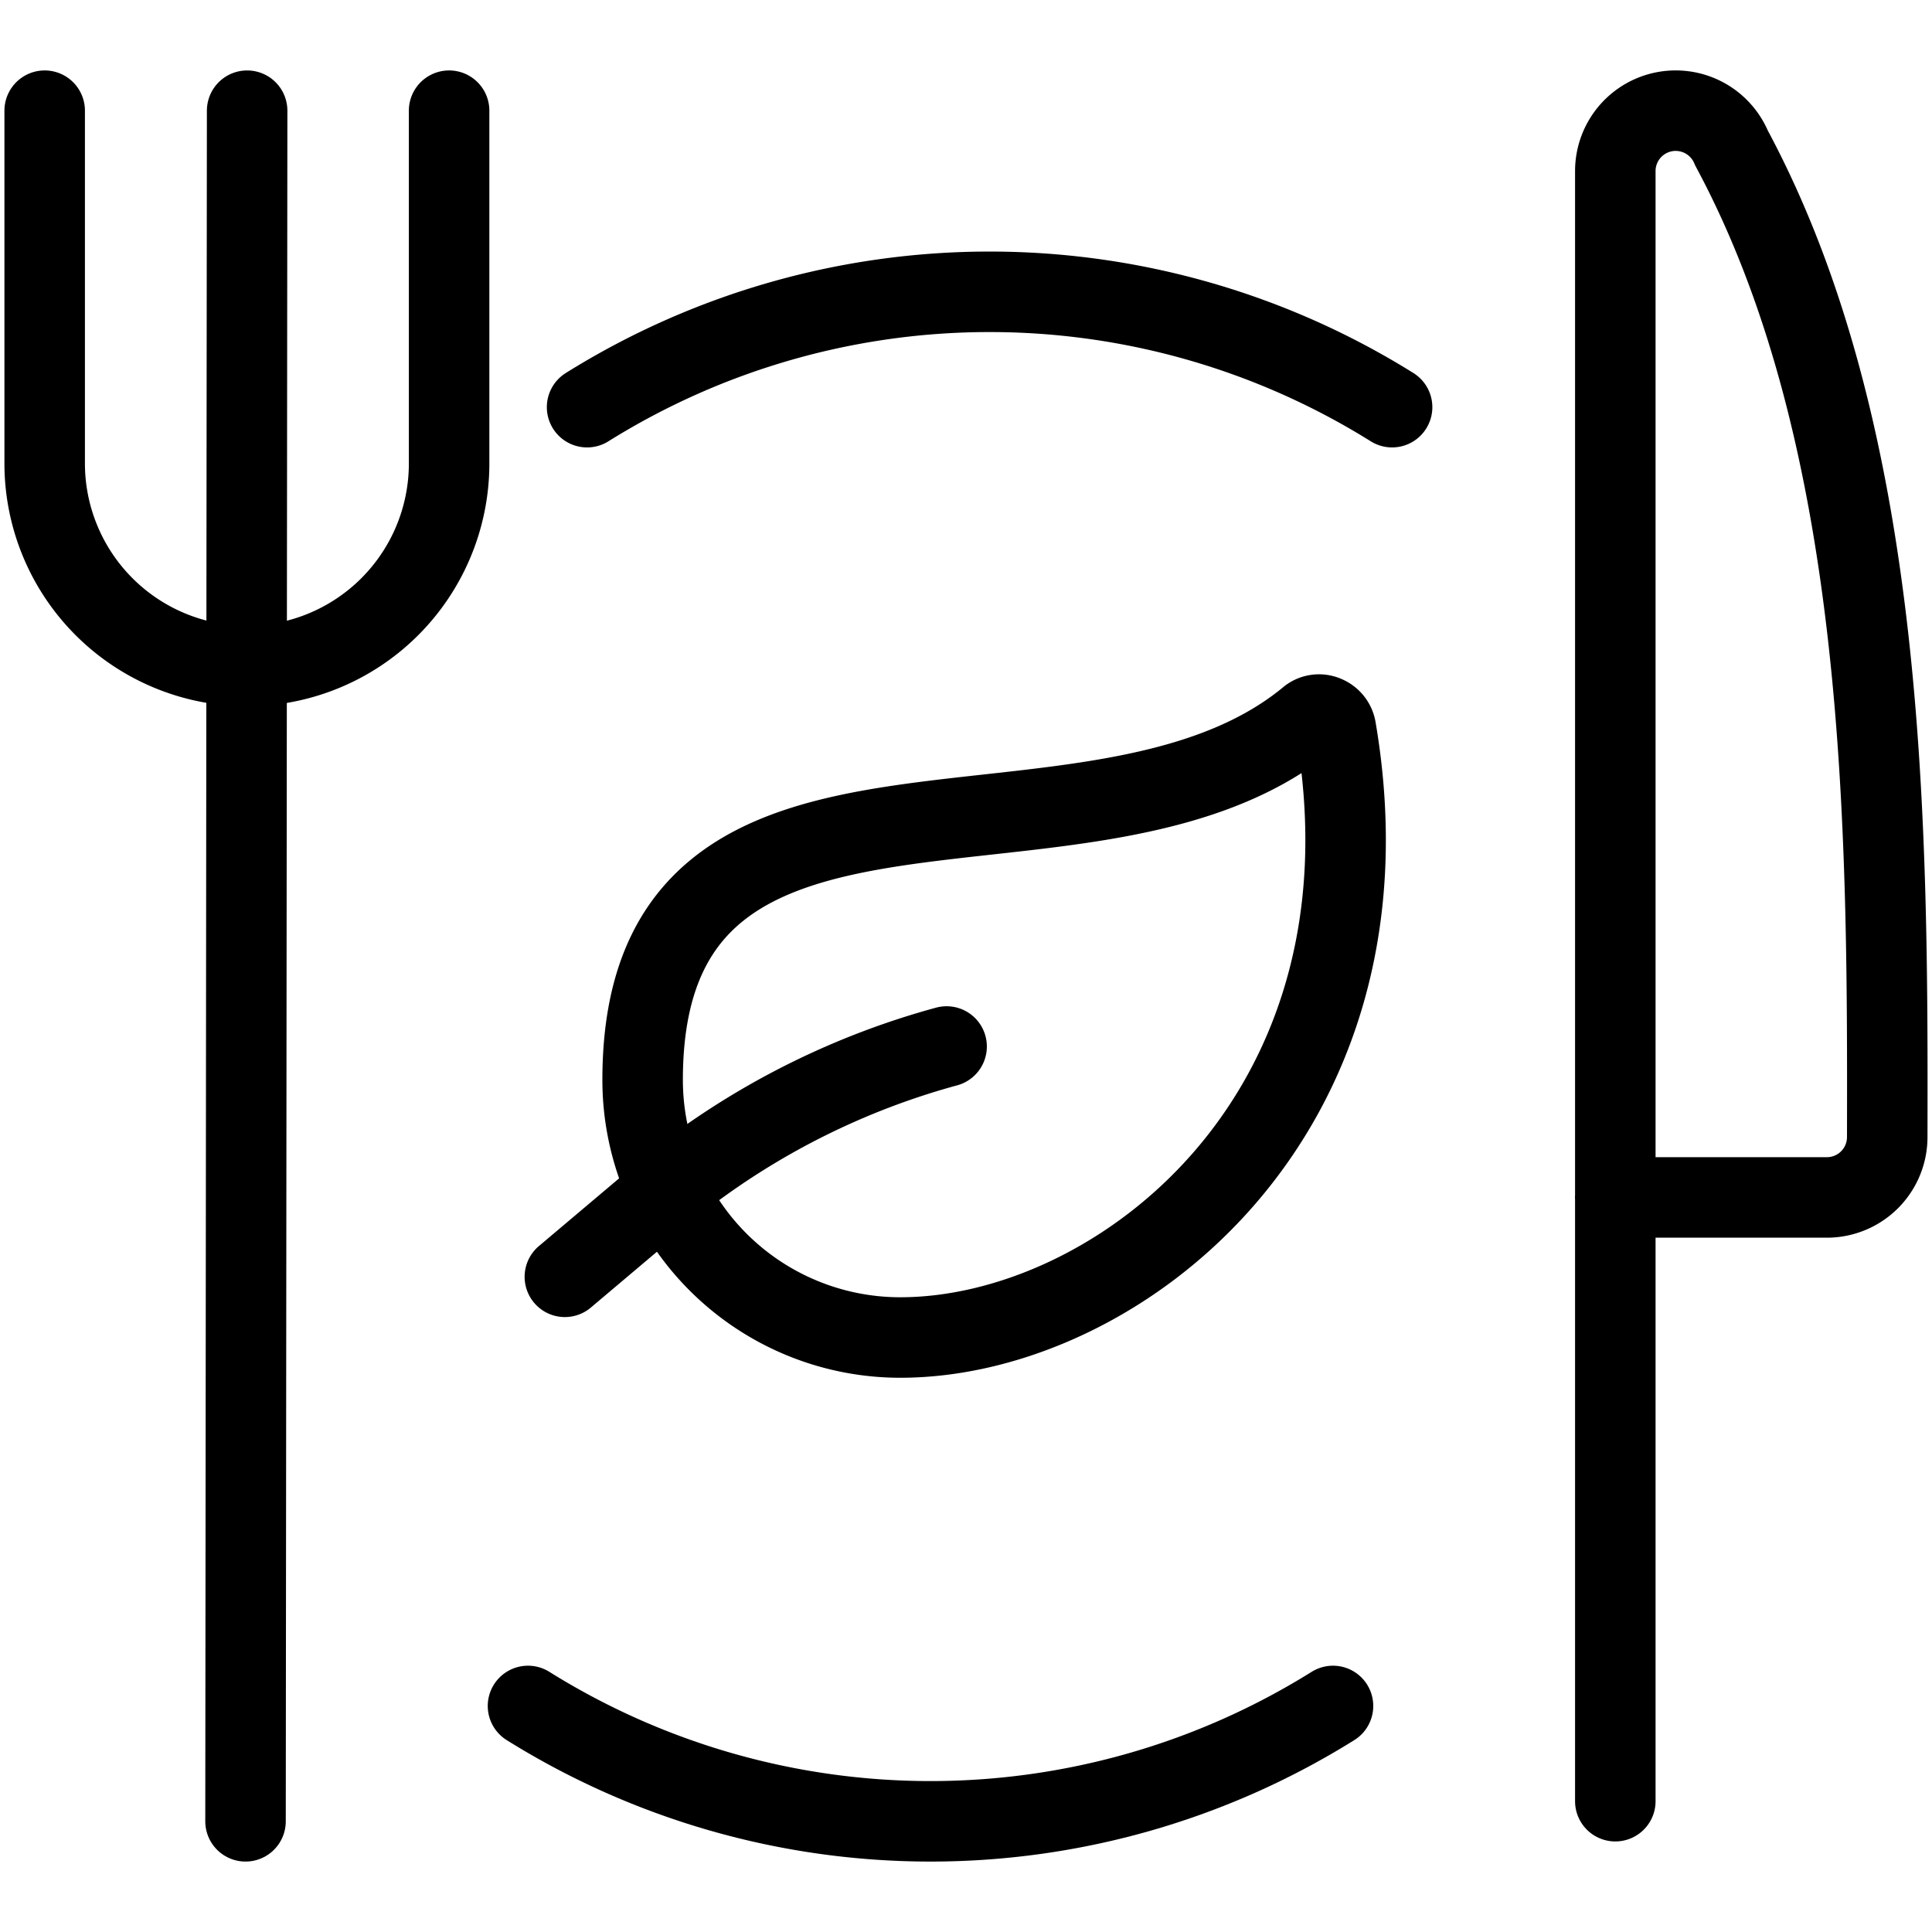
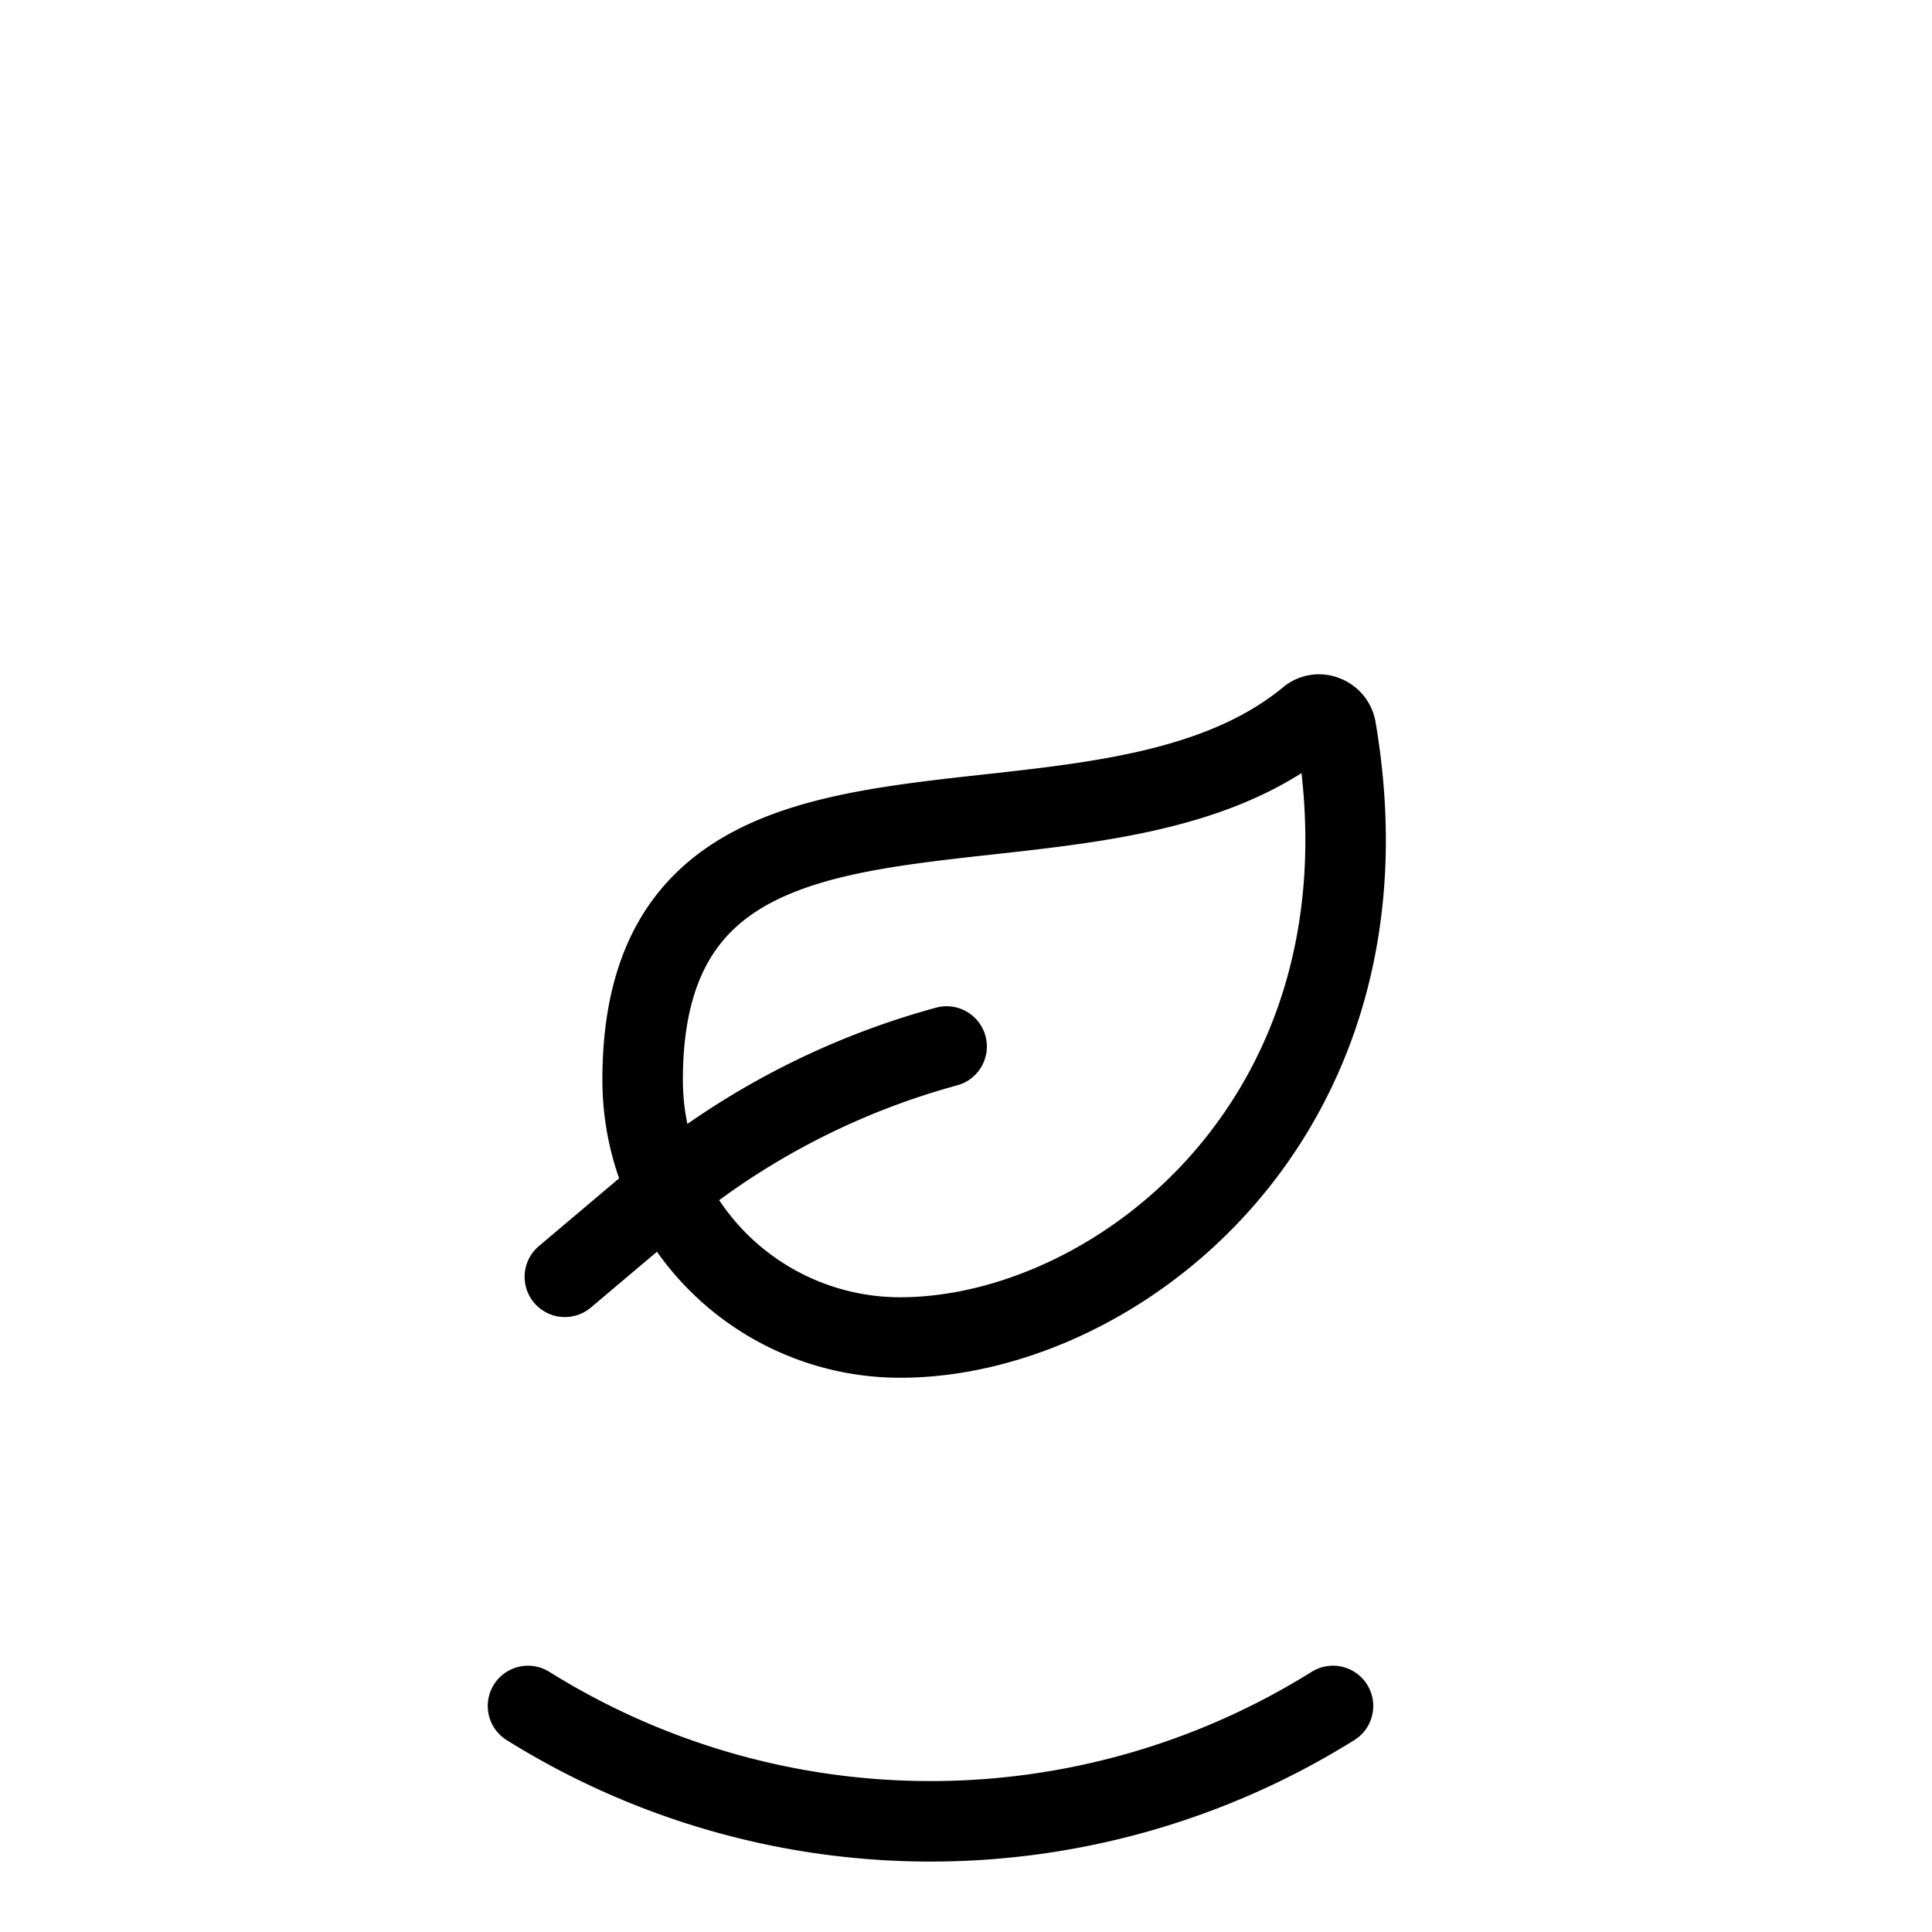
<svg xmlns="http://www.w3.org/2000/svg" viewBox="0 0 24 24">
  <g transform="matrix(1,0,0,1,0,0)">
    <defs>
      <style>.a{fill:none;stroke:#000000;stroke-linecap:round;stroke-linejoin:round;}</style>
    </defs>
-     <path class="a" d="M20.065,14.875h2.629a.75.75,0,0,0,.75-.748c.008-3.831,0-8.688-1.935-12.289a.75.75,0,0,0-1.443.287v20.25" />
    <path class="a" d="M11.183,16.615a3.2,3.2,0,0,1-3.2-3.2c0-4.647,5.592-2.262,8.284-4.5a.2.2,0,0,1,.2-.021.211.211,0,0,1,.128.161C17.416,13.868,13.873,16.615,11.183,16.615Z" />
    <path class="a" d="M11.759,13A9.5,9.5,0,0,0,8.5,14.609L7.017,15.861" />
    <path class="a" d="M6.559,21.192a9.439,9.439,0,0,0,10,0" />
-     <path class="a" d="M17.293,5.058a9.439,9.439,0,0,0-10,0" />
-     <line class="a" x1="3.07" y1="1.375" x2="3.05" y2="22.625" />
-     <path class="a" d="M5.579,1.375l0,4.391A2.517,2.517,0,0,1,3.063,8.274h0A2.518,2.518,0,0,1,.555,5.761l0-4.386" />
  </g>
</svg>